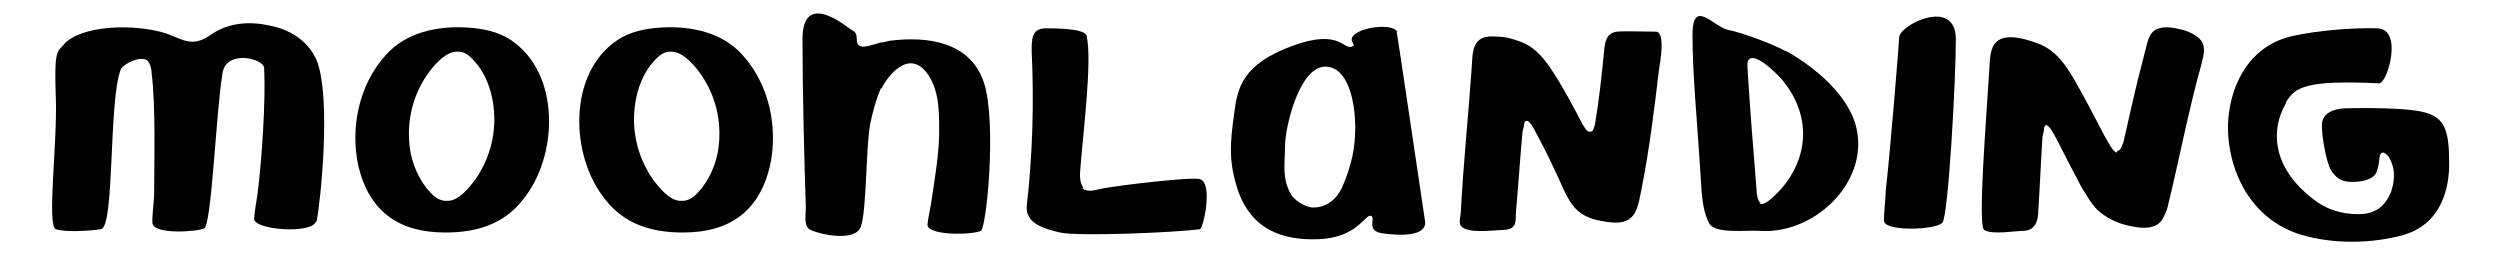
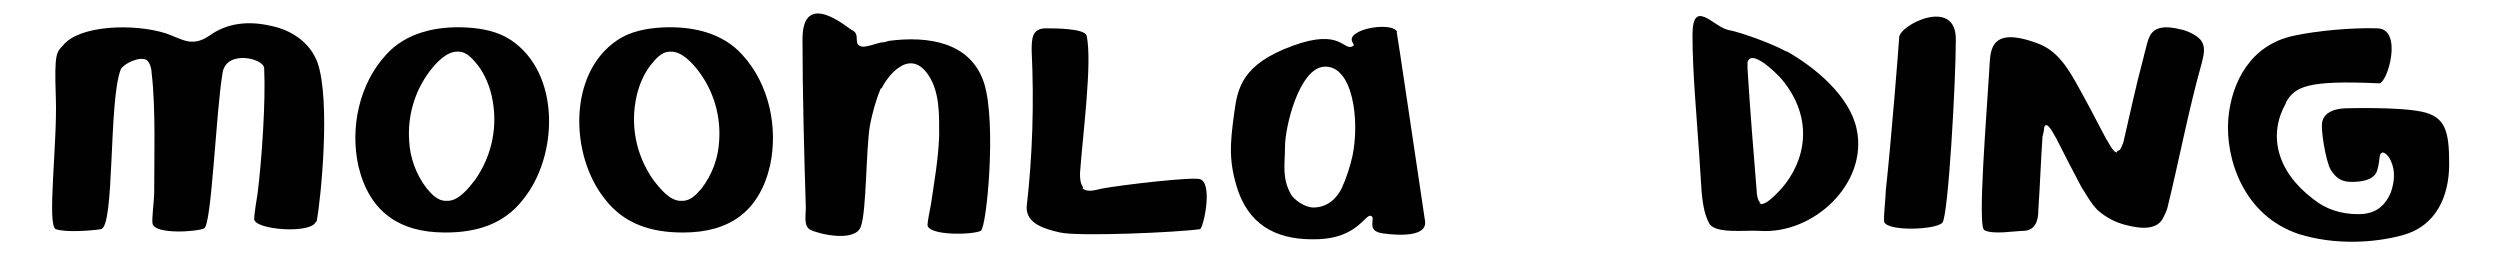
<svg xmlns="http://www.w3.org/2000/svg" viewBox="0 0 300 32" version="1.1" data-sanitized-data-name="Layer 1" data-name="Layer 1" id="Layer_1">
  <defs>
    <style>
      .cls-1 {
        fill: #010101;
        stroke-width: 0px;
      }
    </style>
  </defs>
  <path d="M37.9,26.6c-.5,1.5-7.3,1-7.4-.3,0-.5.3-2.5.4-3,.5-3.9,1-11.1.8-15.1,0-1.2-4.6-2.3-5,.6-.8,4.8-1.3,18.2-2.2,18.6-.7.4-6,.8-6.2-.6-.1-.5.2-2.9.2-3.5,0-4.1.2-10.4-.3-14.5,0-.5-.2-1.3-.6-1.6-.9-.5-2.8.5-3.1,1.1-1.5,3.8-.7,19-2.4,19.2-1.2.2-4.3.4-5.4,0s.2-10.3,0-15.8.1-5.4.9-6.3c2-2.4,8.5-2.6,12.3-1.4,2,.7,3.1,1.7,5.2.3,2.2-1.6,4.8-1.8,7.4-1.2,2.5.5,4.7,2,5.6,4.4,1.6,4.6.4,16.4-.1,19.1Z" class="cls-1" />
-   <path d="M190.9,15.8c.3,0,.4-.6.5-.9.5-2.9.8-5.9,1.1-8.8,0-.4.1-.8.2-1.2.2-.6.6-1,1.3-1.1,1-.1,3.5,0,4.7,0s.5,3.8.4,4.4c-.6,5-1.2,10-2.2,14.9-.5,2.7-1,4.2-4.8,3.4-1.3-.2-2.6-.8-3.4-1.9-.6-.8-1-1.7-1.4-2.6-.9-2-1.9-4.1-3-6.1-.2-.4-.6-1.2-1-1.4-.2,0-.3,0-.4.3,0,.3-.1.7-.2,1-.3,3.3-.5,6.5-.8,9.8,0,1.2,0,1.9-1.5,2-1.2,0-4.3.5-5.1-.5-.3-.4,0-1.2,0-1.7.3-5.8.9-11.5,1.3-17.2.1-1.1,0-2.4.7-3.2.5-.6,1.4-.7,2.4-.6,1,0,2,.3,3,.7,1.7.7,2.8,2.2,3.7,3.6,1.3,2,2.4,4.1,3.5,6.2.2.3.5.9.8.9h0Z" class="cls-1" />
  <path d="M254.1,18.1c.4,0,.5-.6.7-1,.8-3.4,1.5-6.8,2.4-10.1.1-.5.3-1.1.4-1.6.2-.8.5-1.6,1.2-1.9.9-.4,2-.2,3.2.1.7.2,1.5.6,2,1.1.8.9.4,2,.2,2.9-1.6,5.7-2.7,11.6-4.1,17.3-.1.4-.3.8-.5,1.2-.7,1.5-2.6,1.4-4.5.9-1.2-.3-2.4-.9-3.4-1.8-.8-.8-1.3-1.8-1.9-2.7-1-1.9-2-3.8-3-5.8-.3-.5-1.2-2.4-1.5-1.4,0,.3-.1.7-.2,1.1-.2,2.9-.3,5.9-.5,8.8,0,1.2-.3,2.4-1.7,2.5-1.1,0-3.8.5-4.8-.1-.8-.5.3-13.9.6-19,.1-1.2,0-2.8.9-3.6,1.1-1,3.3-.4,4.9.2,2.2.8,3.4,2.6,4.5,4.5,1.3,2.3,2.5,4.6,3.7,6.9.3.4.8,1.6,1.3,1.7h0Z" class="cls-1" />
  <path d="M105.7,10.6c-.6,1.4-1,2.9-1.3,4.4-.5,2.9-.4,10.3-1.1,12.2s-5,.9-6,.4c-.9-.4-.6-1.7-.6-2.7-.2-6.1-.4-14.1-.4-20.2s5.5-1.3,5.9-1.1c1.2.5,0,1.8,1.3,2,.7,0,1.4-.3,2.2-.5.3,0,.7-.1,1-.2,4.6-.6,9.8.1,11.4,5.1,1.5,4.8.3,17.3-.4,17.7-1,.5-6.3.6-6.4-.7,0-.4.3-1.9.4-2.4.4-2.7.9-5.5,1-8.3,0-2.5.1-5.2-1.3-7.3-2.3-3.4-5,.3-5.6,1.6Z" class="cls-1" />
-   <path d="M274.3,12.4c-2.1,3.7-1.2,8.1,3.3,11.5,1.5,1.2,3.3,1.8,5.4,1.8s3.2-1,3.9-2.6c.4-1.2.6-2.5,0-3.8-.3-.7-1-1.4-1.3-.7-.1.4-.1,1.1-.3,1.7-.2,1-1.2,1.4-2.4,1.5-1.4.1-2.3,0-3.2-1.4-.6-1-1.3-5.1-1-5.9.3-1,1.3-1.4,2.6-1.5.3,0,6.4-.2,9.3.4s3.3,2.4,3.3,6.3-1.6,7.4-5.5,8.5c-3.6,1-8.3,1.2-12.5-.1-6.7-2.2-8.9-9.1-8.5-13.9.4-4.4,2.7-8.8,7.8-9.9,2.7-.6,7-1,10.1-.9s1.2,6.6.2,6.6c-8.7-.4-10.1.4-11.2,2.3Z" class="cls-1" />
+   <path d="M274.3,12.4c-2.1,3.7-1.2,8.1,3.3,11.5,1.5,1.2,3.3,1.8,5.4,1.8s3.2-1,3.9-2.6c.4-1.2.6-2.5,0-3.8-.3-.7-1-1.4-1.3-.7-.1.4-.1,1.1-.3,1.7-.2,1-1.2,1.4-2.4,1.5-1.4.1-2.3,0-3.2-1.4-.6-1-1.3-5.1-1-5.9.3-1,1.3-1.4,2.6-1.5.3,0,6.4-.2,9.3.4s3.3,2.4,3.3,6.3-1.6,7.4-5.5,8.5c-3.6,1-8.3,1.2-12.5-.1-6.7-2.2-8.9-9.1-8.5-13.9.4-4.4,2.7-8.8,7.8-9.9,2.7-.6,7-1,10.1-.9s1.2,6.6.2,6.6c-8.7-.4-10.1.4-11.2,2.3" class="cls-1" />
  <path d="M81.9,27.9c-3.7,0-7-1-9.3-4-4.2-5.2-4.5-15.1,1.5-19.1,1.5-1,3.4-1.4,5.3-1.5,3.6-.2,7.3.6,9.7,3.3,3.2,3.5,4.3,8.7,3.3,13.3-1.3,5.5-4.9,8-10.4,8h0ZM81.9,24.1c1,0,1.7-.8,2.3-1.5,1.3-1.7,2-3.7,2.1-5.7.2-2.9-.6-5.9-2.5-8.4-.7-.9-2-2.4-3.4-2.3-1.1,0-1.8,1-2.4,1.7-.8,1.1-1.3,2.3-1.6,3.6-.8,3.5-.1,7.1,2,10.1.7.9,2,2.6,3.4,2.5h0Z" class="cls-1" />
  <path d="M53.5,27.9c3.7,0,7-1,9.3-4,4.2-5.2,4.5-15.1-1.5-19.1-1.5-1-3.4-1.4-5.3-1.5-3.6-.2-7.3.6-9.7,3.3-3.2,3.5-4.3,8.7-3.3,13.3,1.3,5.5,4.9,8,10.4,8h0ZM53.5,24.1c-1,0-1.7-.8-2.3-1.5-1.3-1.7-2-3.7-2.1-5.7-.2-2.9.6-5.9,2.5-8.4.7-.9,2-2.4,3.4-2.3,1.1,0,1.8,1,2.4,1.7.8,1.1,1.3,2.3,1.6,3.6.8,3.5.1,7.1-2,10.1-.7.9-2,2.6-3.4,2.5h0Z" class="cls-1" />
  <path d="M214.3,6.1c3.6,2,7.7,5.5,8.5,9.4,1.4,6.5-5.2,12.7-11.7,12.2-1.6-.1-5.3.4-6-.9s-.8-2.9-.9-3.7c-.1-1.5-.2-3.1-.3-4.6-.3-4.6-.8-9.8-.8-14.3s2.5-1,4.3-.6c1.2.2,5,1.5,7,2.6ZM211.1,24.4c.7.5,2.3-1.4,2.7-1.8,2.8-3.2,4-8.3,0-13.1-.8-.9-3.7-3.7-4.1-2,0,.2,0,.5,0,.7.3,4.9.7,9.8,1.1,14.7,0,.4.1,1.2.5,1.5h0Z" class="cls-1" />
  <path d="M129.9,22.6c.7.6,1.8.1,2.5,0,2.2-.4,10.6-1.4,11.6-1.1,1.6.5.4,5.9,0,6-2.8.4-14.6.9-16.8.4-1.7-.4-4.1-1-4-3.1.7-6.1.9-12.3.6-18.7,0-1.4,0-2.7,1.7-2.7,1.1,0,4.7,0,4.9.9.7,3.2-.5,12.1-.8,16.5,0,.5,0,1.2.4,1.7h0Z" class="cls-1" />
  <path d="M227.9,4.5c0,.4-1,12.9-1.6,18.3,0,.7-.3,3.3-.2,3.8.3,1.2,6.3,1,7,.1s1.6-16.9,1.6-22-6.8-1.7-6.8-.2Z" class="cls-1" />
  <path d="M167.7,3.9c-.3-1-3.4-.8-4.8,0s-.2,1.4-.5,1.6c-1.2.8-1.3-2.2-7.3,0s-6.6,5-7,8.1c-.5,3.7-.7,5.8.5,9.4,1.6,4.4,5.1,5.9,9.7,5.7s5.5-3,6.2-2.8-.7,1.8,1.4,2.1,5.4.4,5.1-1.5c-.8-5.3-3.3-22.3-3.4-22.7ZM162.3,18.7c-.3,1.3-.7,2.6-1.3,3.9-.6,1.2-1.7,2.3-3.4,2.3-1,0-2.3-.9-2.7-1.6-1.1-2-.7-3.6-.7-5.7,0-2.4,1.7-9.4,4.7-9.6,3.4-.2,4.3,6.3,3.4,10.7Z" class="cls-1" />
</svg>